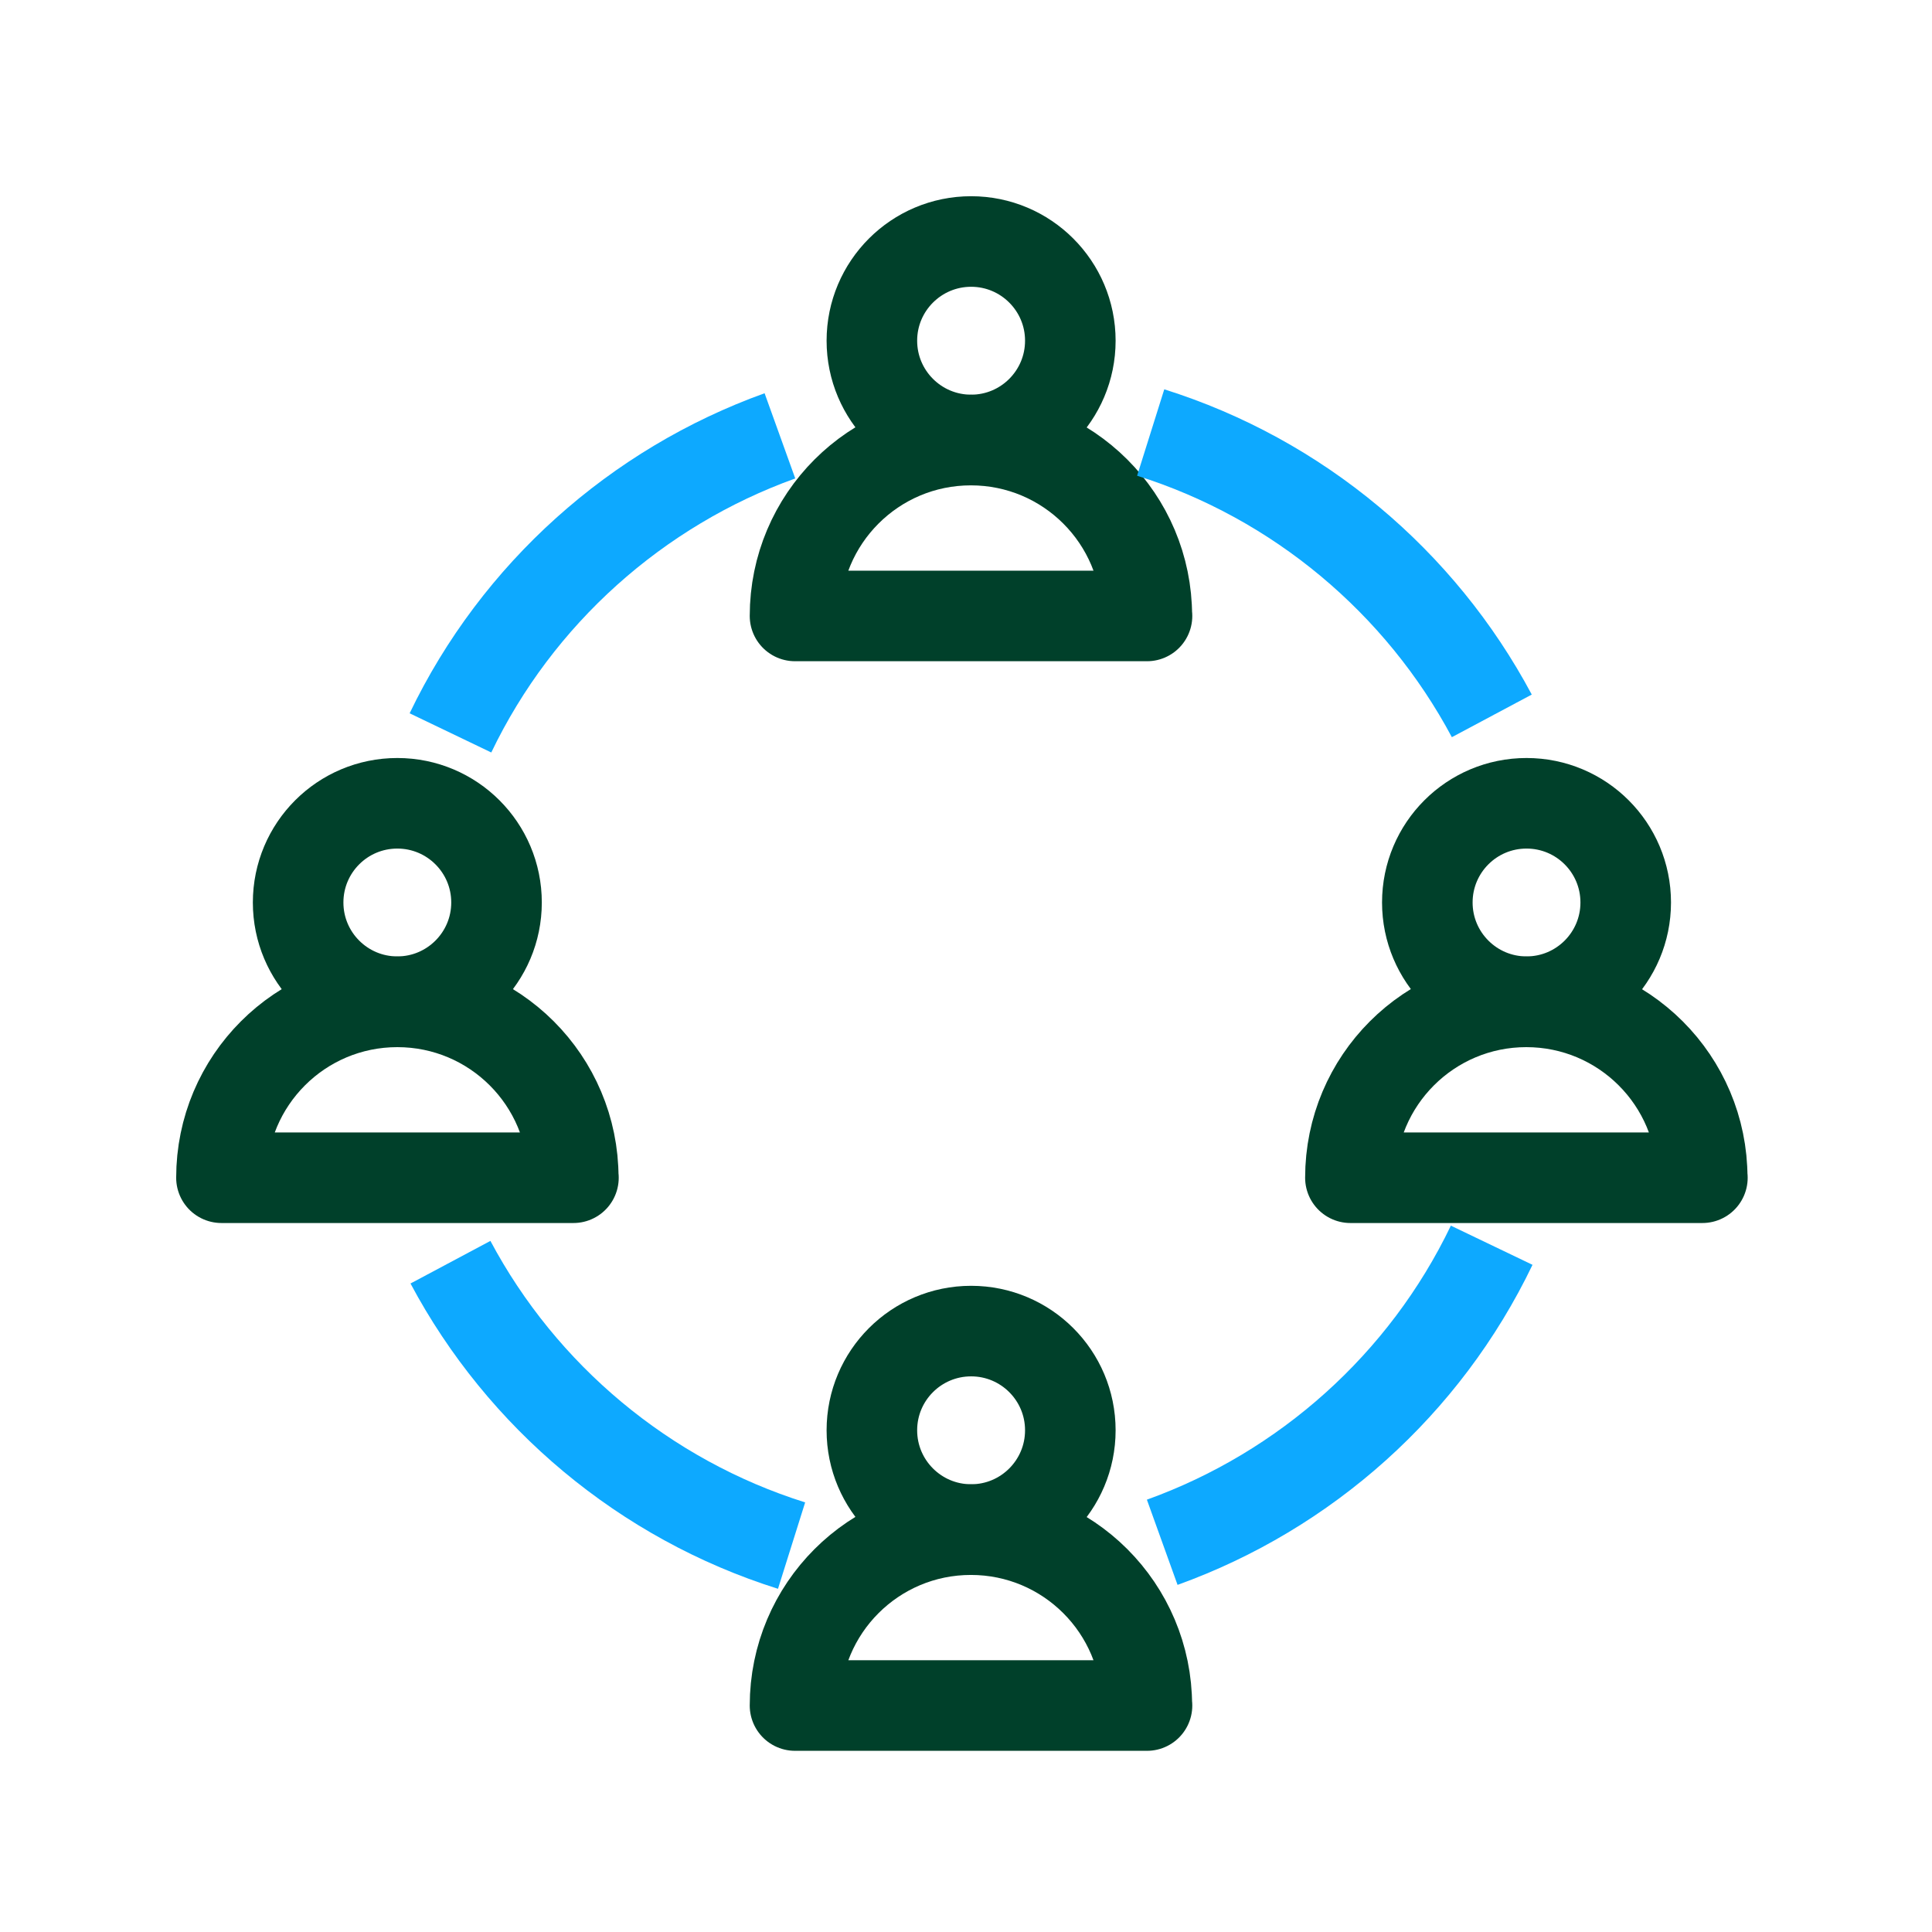
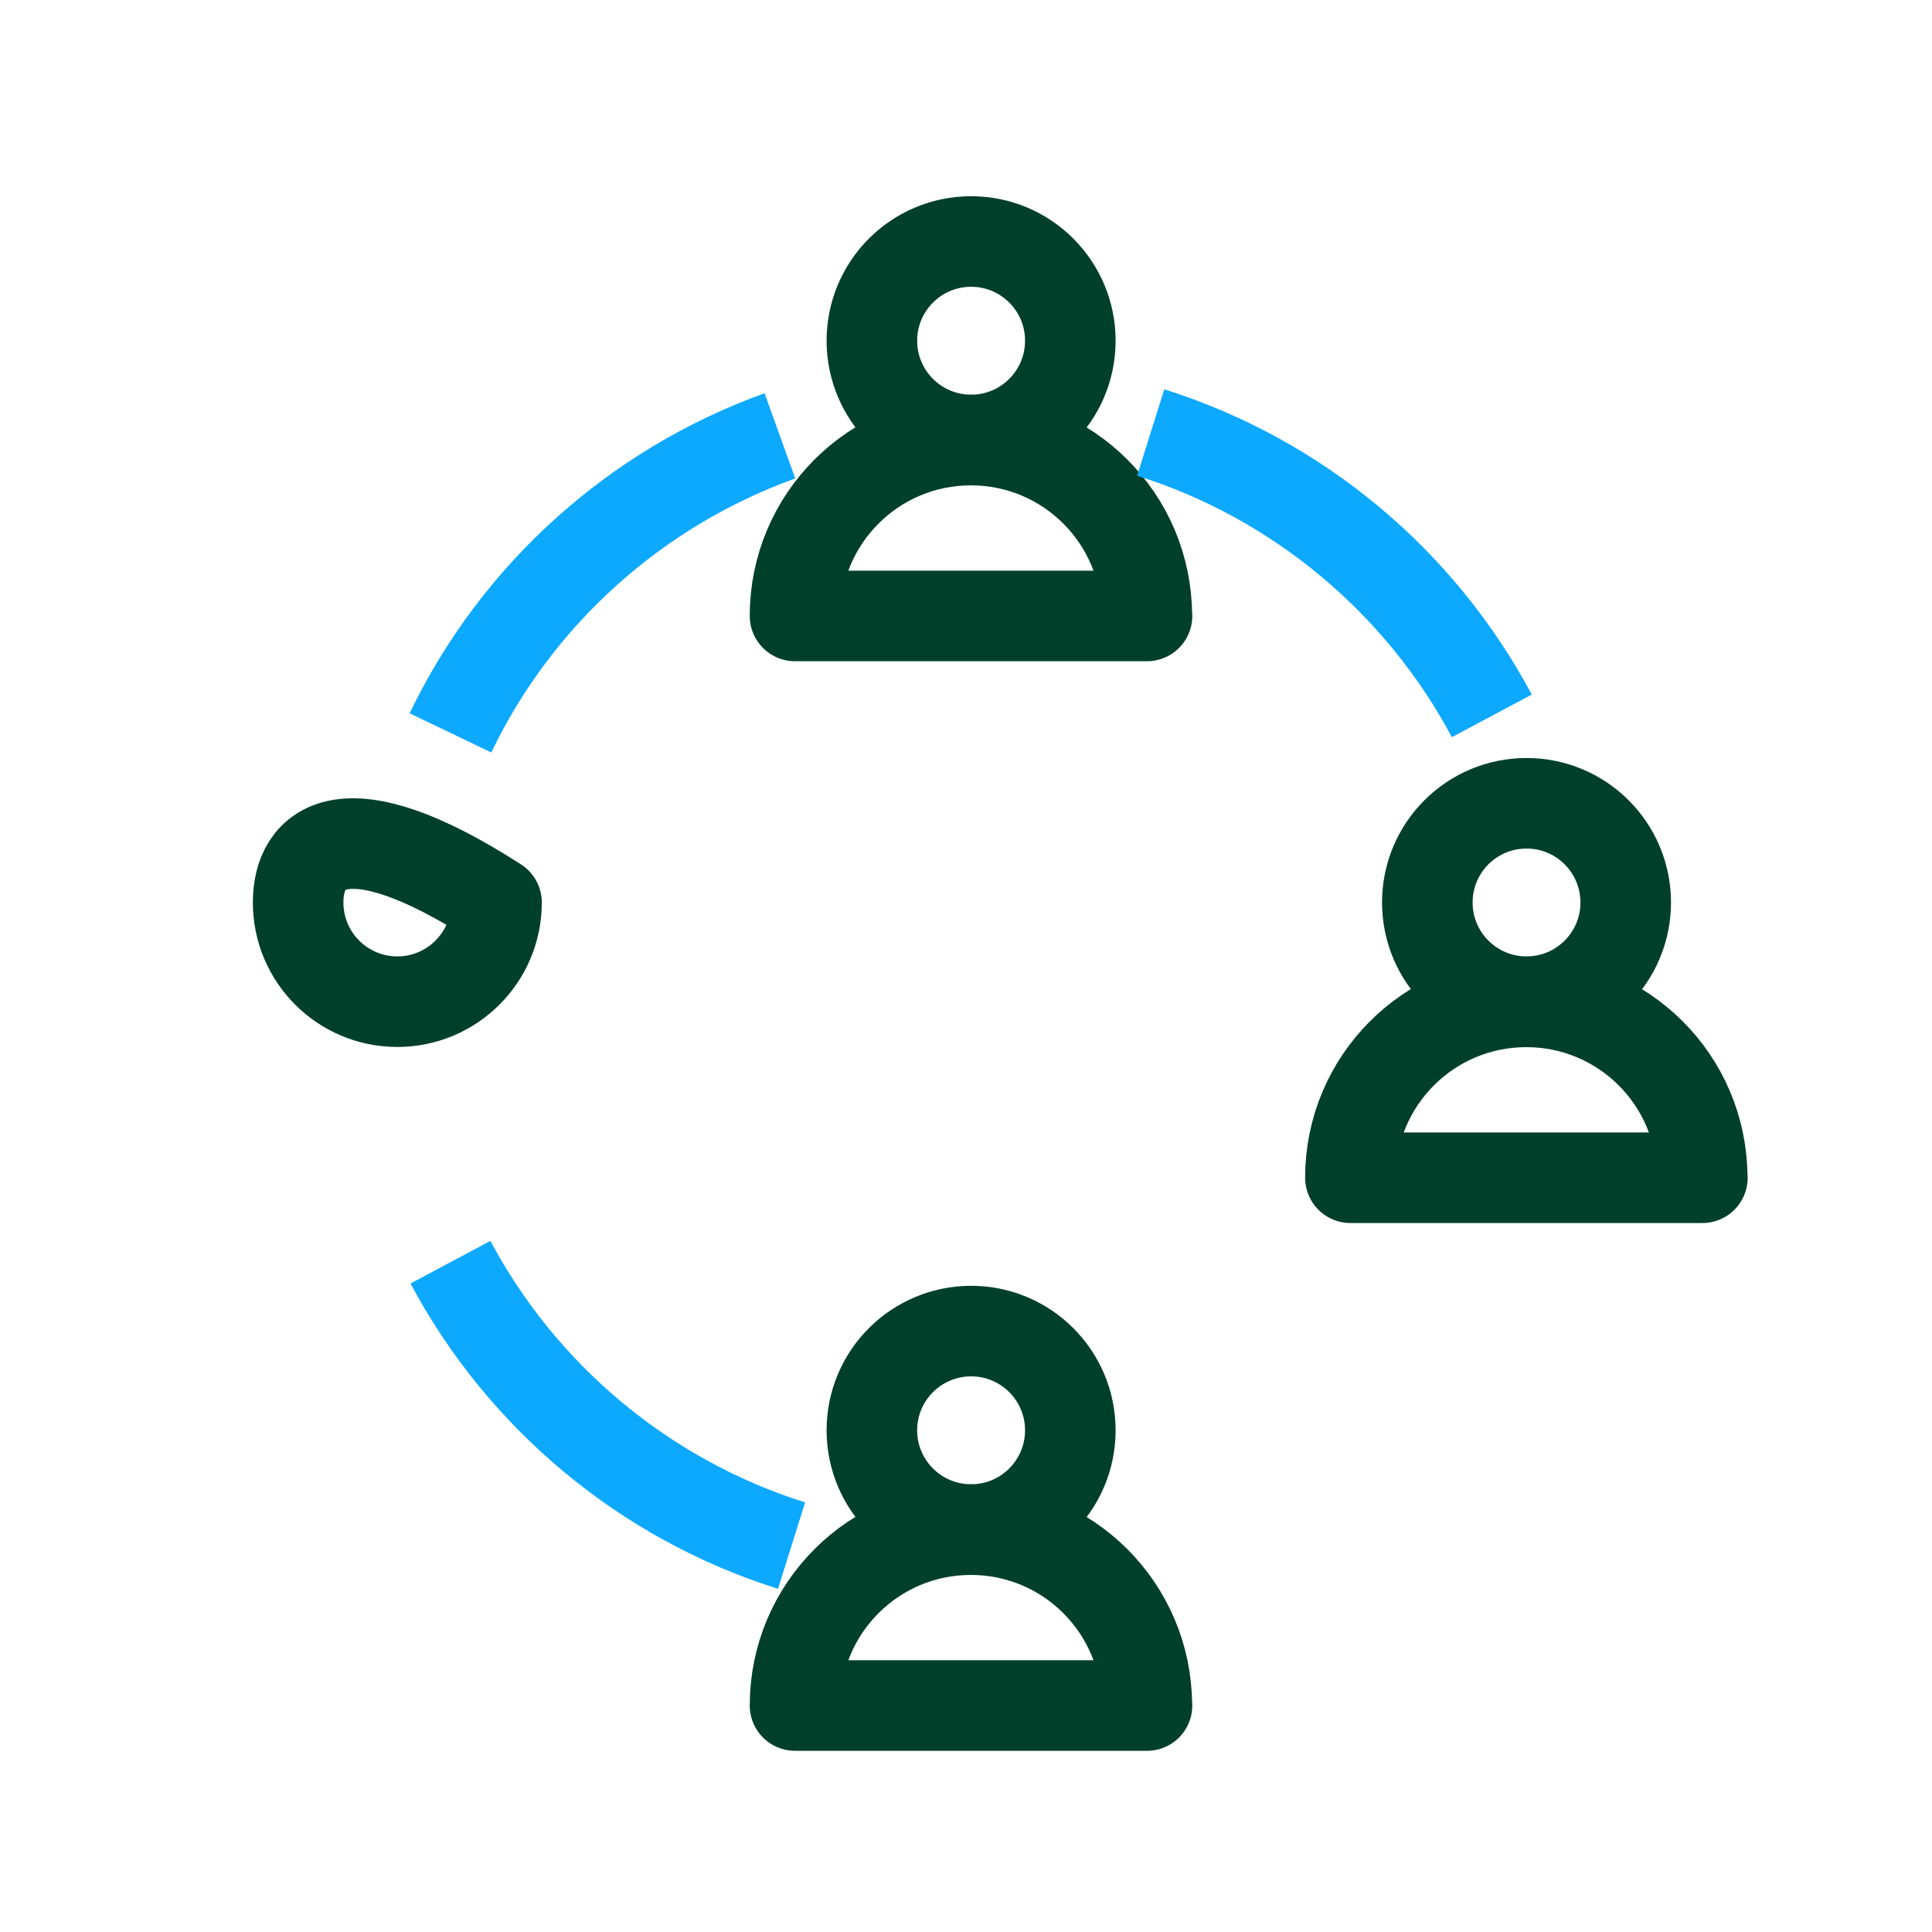
<svg xmlns="http://www.w3.org/2000/svg" width="32" height="32" viewBox="0 0 32 32" fill="none">
  <path d="M16.085 7.287C16.992 7.287 17.728 6.551 17.728 5.643C17.728 4.736 16.992 4 16.085 4C15.177 4 14.441 4.736 14.441 5.643C14.441 6.551 15.177 7.287 16.085 7.287Z" stroke="#00402A" stroke-width="1.5" stroke-linejoin="round" />
  <path d="M18.998 10.202H13.168C13.168 8.592 14.471 7.289 16.081 7.289C17.691 7.289 18.995 8.592 18.995 10.202H18.998Z" stroke="#00402A" stroke-width="1.5" stroke-linejoin="round" />
  <path d="M16.085 25.334C16.992 25.334 17.728 24.598 17.728 23.69C17.728 22.782 16.992 22.047 16.085 22.047C15.177 22.047 14.441 22.782 14.441 23.69C14.441 24.598 15.177 25.334 16.085 25.334Z" stroke="#00402A" stroke-width="1.5" stroke-linejoin="round" />
  <path d="M18.998 28.249H13.168C13.168 26.639 14.471 25.336 16.081 25.336C17.691 25.336 18.995 26.639 18.995 28.249H18.998Z" stroke="#00402A" stroke-width="1.5" stroke-linejoin="round" />
-   <path d="M6.581 16.591C7.488 16.591 8.224 15.855 8.224 14.948C8.224 14.04 7.488 13.305 6.581 13.305C5.673 13.305 4.938 14.04 4.938 14.948C4.938 15.855 5.673 16.591 6.581 16.591Z" stroke="#00402A" stroke-width="1.5" stroke-linejoin="round" />
-   <path d="M9.498 19.507H3.668C3.668 17.897 4.971 16.594 6.581 16.594C8.191 16.594 9.495 17.897 9.495 19.507H9.498Z" stroke="#00402A" stroke-width="1.5" stroke-linejoin="round" />
+   <path d="M6.581 16.591C7.488 16.591 8.224 15.855 8.224 14.948C5.673 13.305 4.938 14.04 4.938 14.948C4.938 15.855 5.673 16.591 6.581 16.591Z" stroke="#00402A" stroke-width="1.5" stroke-linejoin="round" />
  <path d="M25.284 16.591C26.192 16.591 26.927 15.855 26.927 14.948C26.927 14.04 26.192 13.305 25.284 13.305C24.376 13.305 23.641 14.04 23.641 14.948C23.641 15.855 24.376 16.591 25.284 16.591Z" stroke="#00402A" stroke-width="1.5" stroke-linejoin="round" />
  <path d="M28.197 19.507H22.367C22.367 17.897 23.671 16.594 25.28 16.594C26.89 16.594 28.194 17.897 28.194 19.507H28.197Z" stroke="#00402A" stroke-width="1.5" stroke-linejoin="round" />
  <path d="M19.059 7.164C21.499 7.931 23.525 9.637 24.709 11.857" stroke="#0DA9FF" stroke-width="1.5" stroke-linejoin="round" />
  <path d="M7.461 12.139C8.568 9.832 10.548 8.072 12.918 7.219" stroke="#0DA9FF" stroke-width="1.5" stroke-linejoin="round" />
  <path d="M13.111 25.6C10.671 24.833 8.644 23.126 7.461 20.906" stroke="#0DA9FF" stroke-width="1.5" stroke-linejoin="round" />
-   <path d="M24.707 20.625C23.6 22.932 21.62 24.692 19.25 25.545" stroke="#0DA9FF" stroke-width="1.5" stroke-linejoin="round" />
</svg>